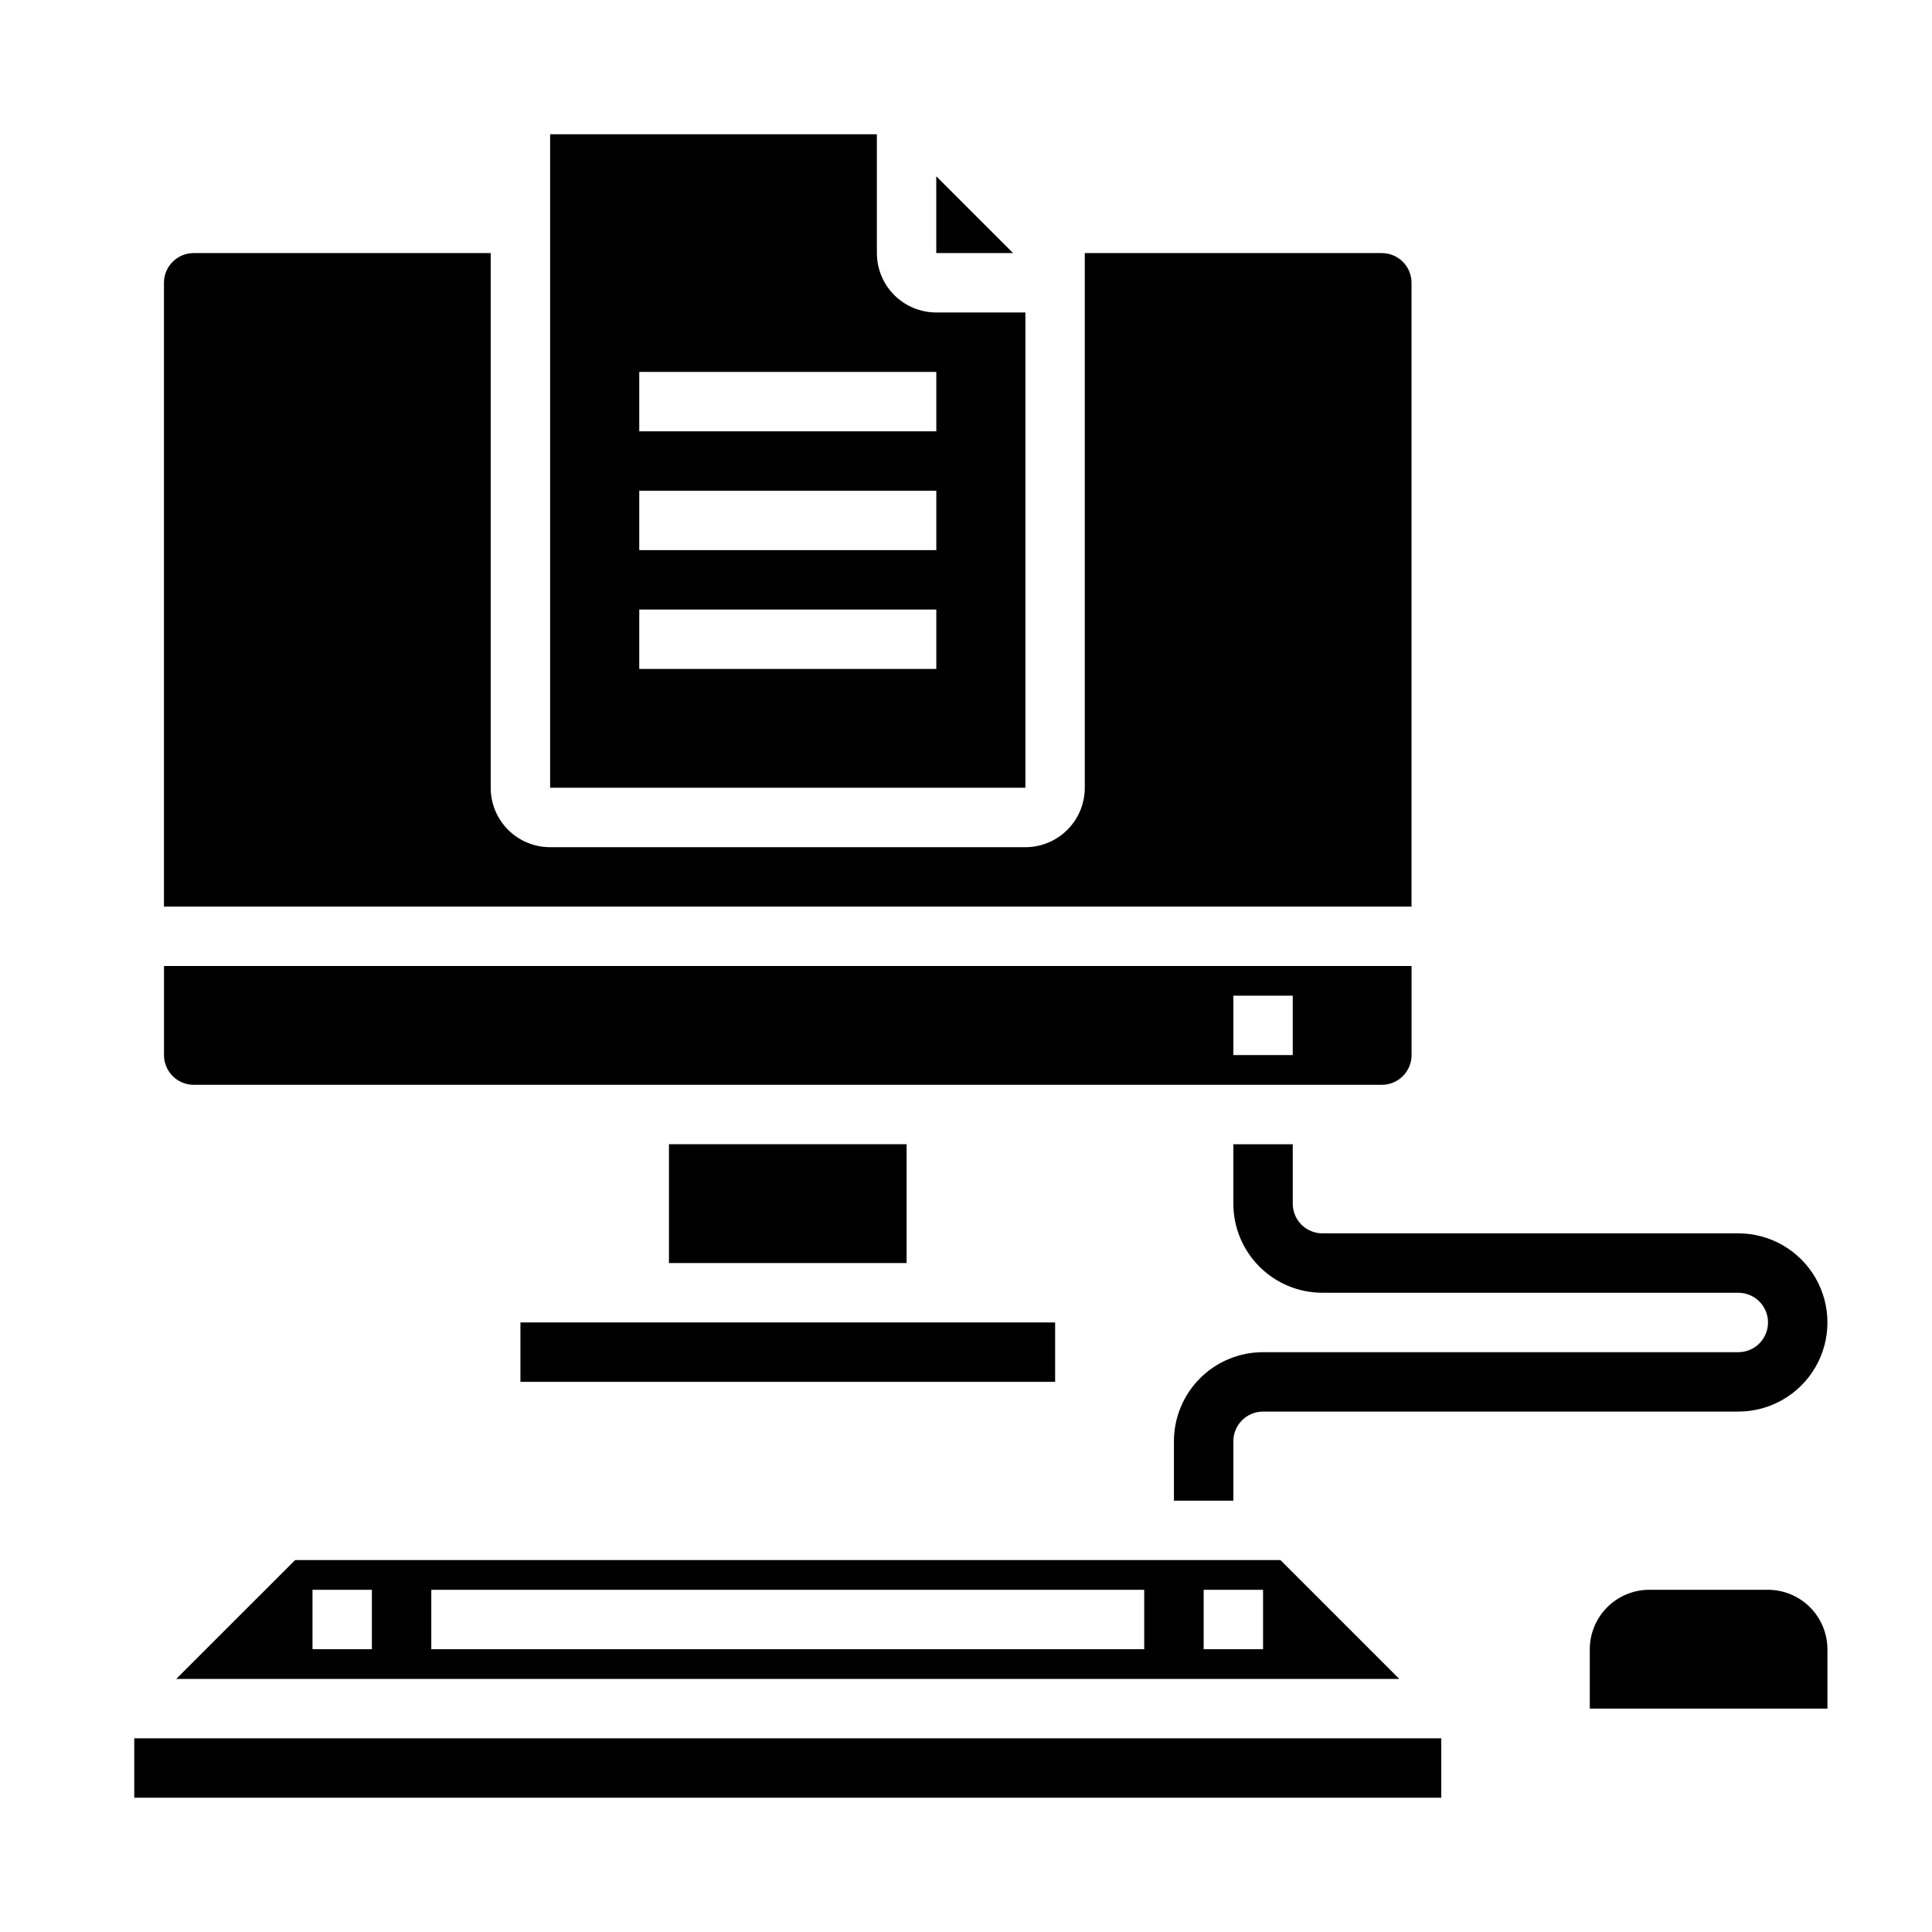
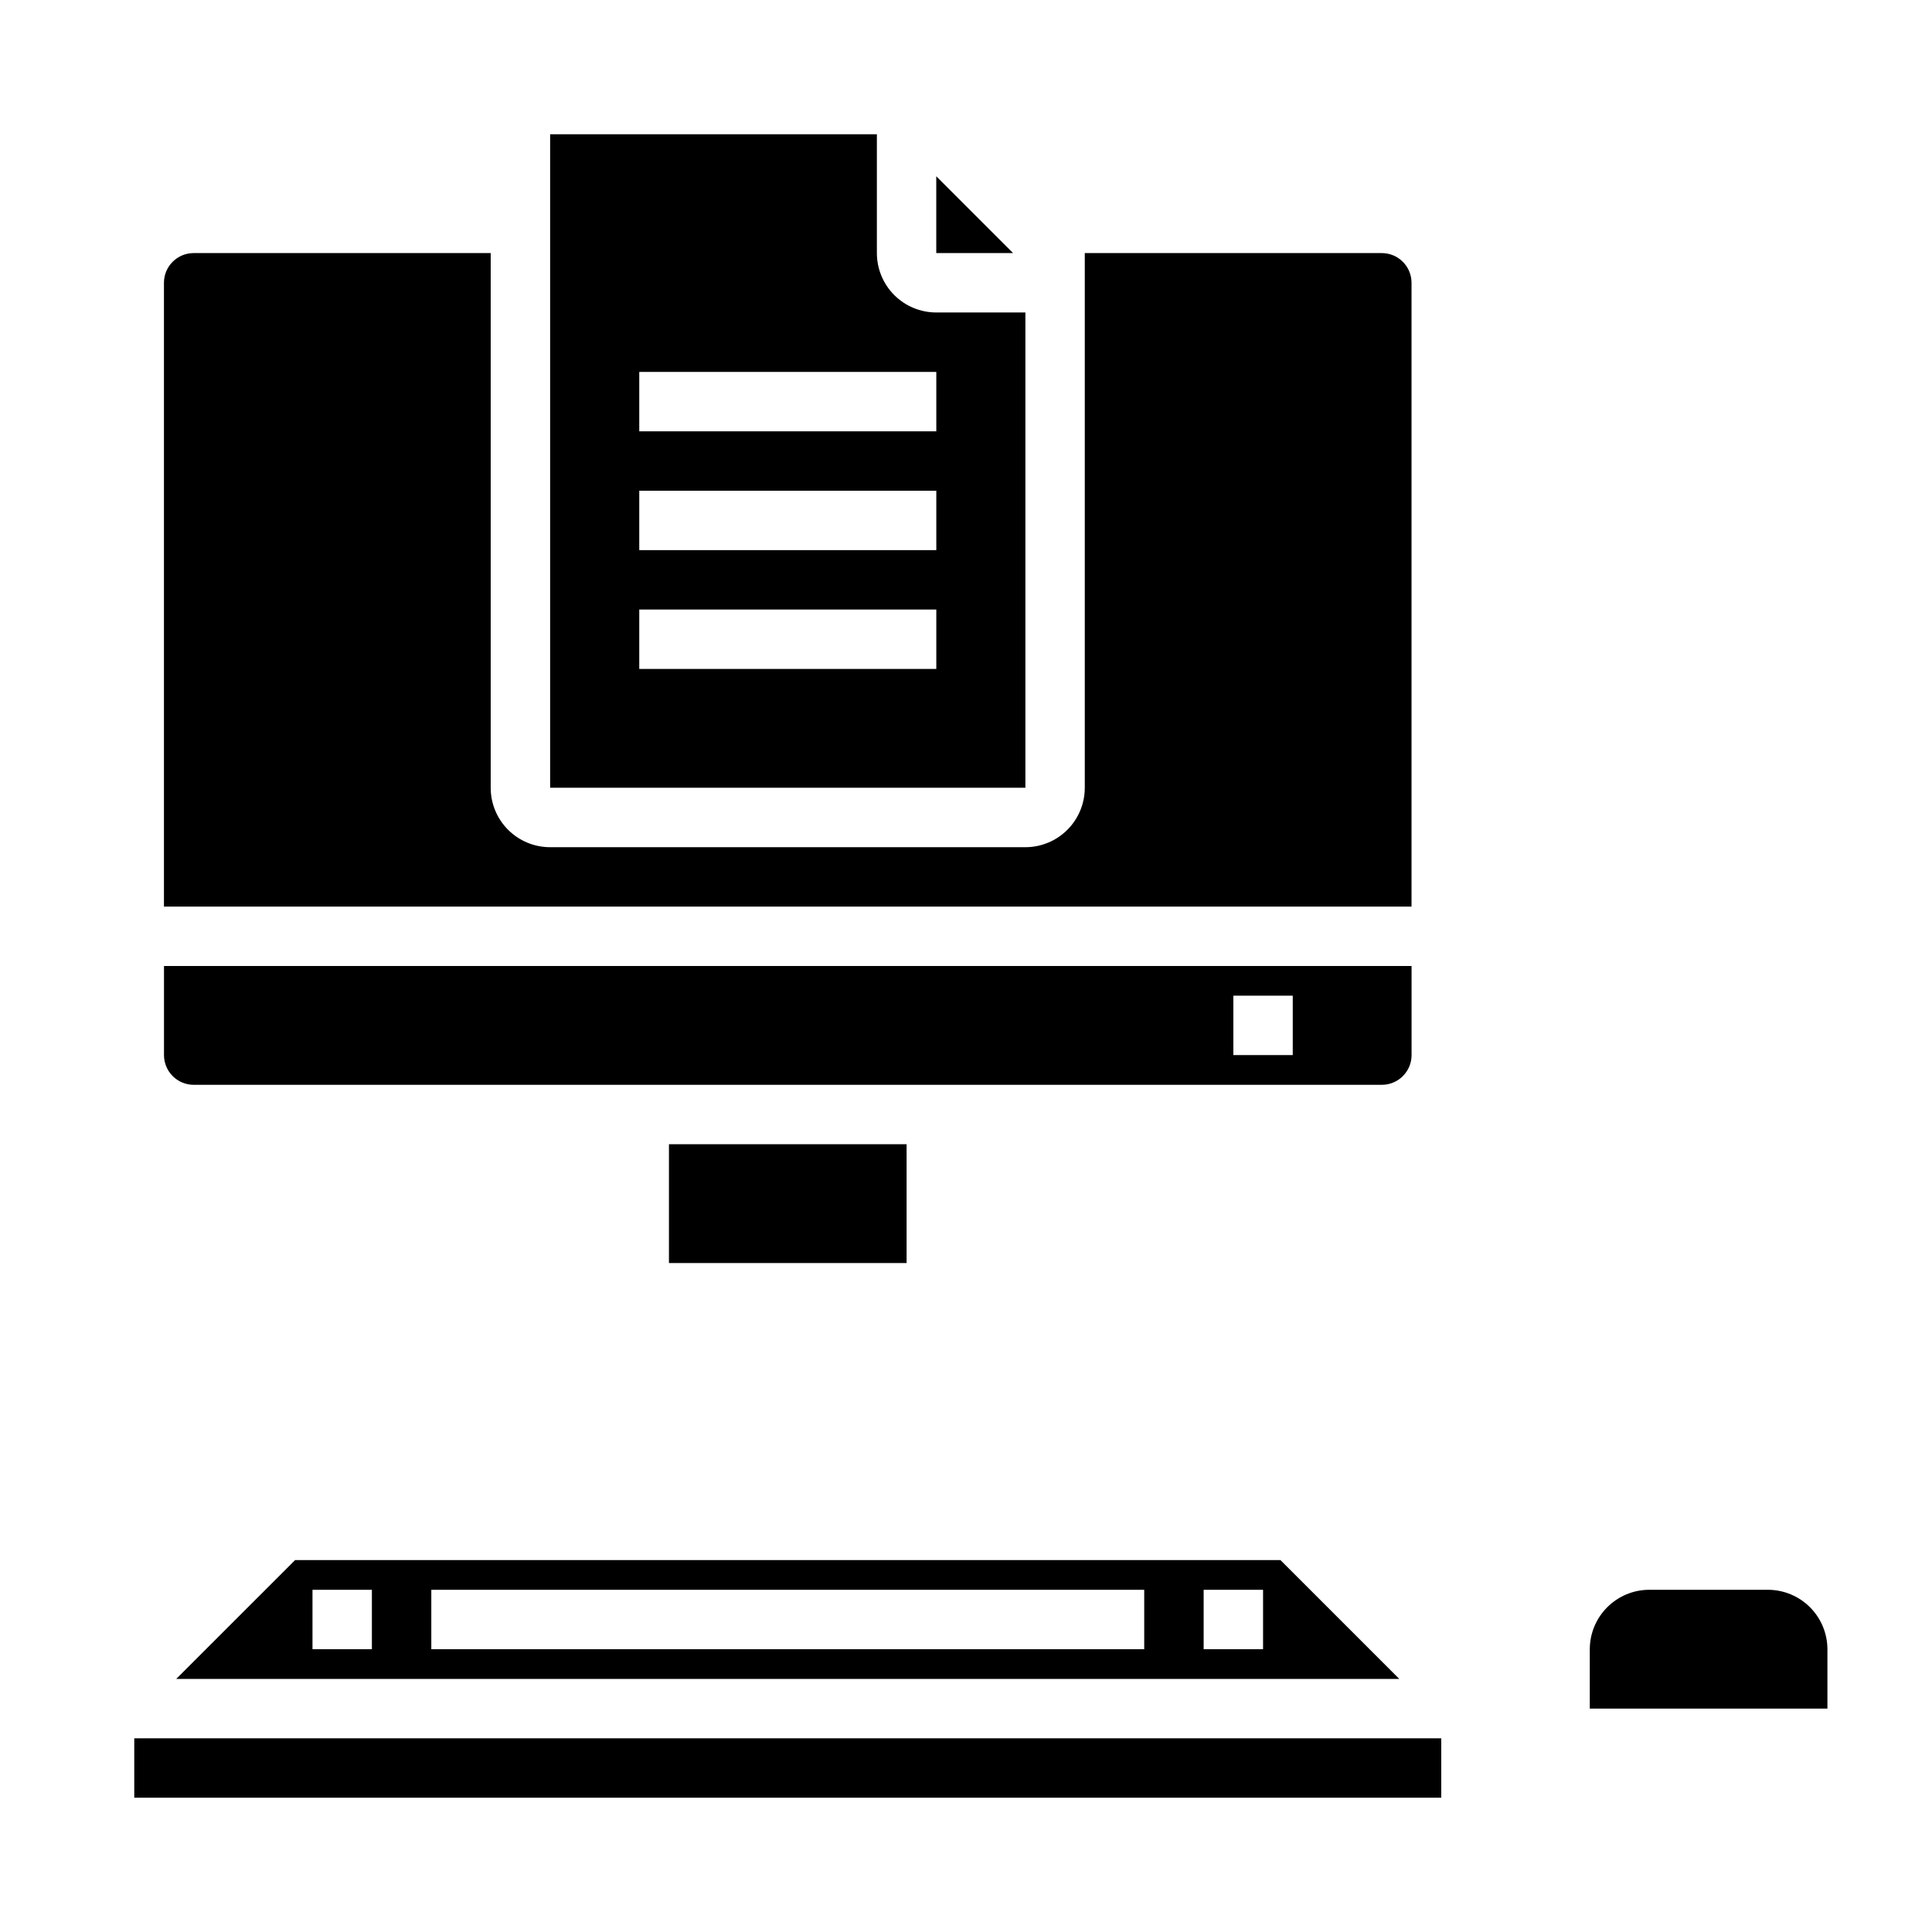
<svg xmlns="http://www.w3.org/2000/svg" fill="#000000" width="800px" height="800px" version="1.1" viewBox="144 144 512 512">
  <g>
    <path d="m612.54 565.31h-31.488c-4.172 0.012-8.168 1.672-11.117 4.625-2.953 2.949-4.613 6.945-4.625 11.117v15.742h62.977v-15.742c-0.016-4.172-1.676-8.168-4.625-11.117-2.953-2.953-6.949-4.613-11.121-4.625z" />
-     <path d="m281.92 494.46h141.7v15.742h-141.7z" />
    <path d="m392.12 211.07h20.359l-20.359-20.359z" />
    <path d="m289.79 179.58v173.18h125.95v-125.95h-23.617c-4.176 0-8.18-1.656-11.133-4.609-2.949-2.953-4.609-6.957-4.609-11.133v-31.488zm102.34 141.7h-78.719v-15.742h78.719zm0-31.488h-78.719v-15.742h78.719zm0-47.23v15.742h-78.719v-15.742z" />
    <path d="m195.32 211.07c-4.348 0-7.871 3.523-7.871 7.871v165.31h330.62v-165.31c0-2.086-0.828-4.09-2.305-5.566-1.477-1.477-3.481-2.305-5.566-2.305h-78.719v141.7c0 4.176-1.66 8.18-4.613 11.133-2.953 2.953-6.957 4.613-11.133 4.613h-125.95c-4.176 0-8.18-1.66-11.133-4.613-2.953-2.953-4.609-6.957-4.609-11.133v-141.7z" />
    <path d="m518.08 423.61v-23.613h-330.62v23.617-0.004c0 2.09 0.832 4.09 2.305 5.566 1.477 1.477 3.481 2.309 5.566 2.309h314.88c2.086 0 4.09-0.832 5.566-2.309 1.477-1.477 2.305-3.477 2.305-5.566zm-31.488 0h-15.742v-15.742h15.742z" />
    <path d="m321.28 447.23h62.977v31.488h-62.977z" />
-     <path d="m470.85 541.7h-15.746v-15.746c0-6.262 2.488-12.27 6.918-16.699 4.43-4.426 10.438-6.914 16.699-6.914h125.95c4.348 0 7.871-3.527 7.871-7.875 0-4.348-3.523-7.871-7.871-7.871h-110.21c-6.262 0-12.27-2.488-16.695-6.918-4.43-4.426-6.918-10.434-6.918-16.695v-15.746h15.742v15.746c0 2.086 0.832 4.09 2.305 5.566 1.477 1.473 3.481 2.305 5.566 2.305h110.21c8.438 0 16.234 4.5 20.453 11.809 4.219 7.305 4.219 16.309 0 23.613-4.219 7.309-12.016 11.809-20.453 11.809h-125.95c-4.348 0-7.871 3.523-7.871 7.871z" />
    <path d="m190.71 588.93h324.11l-31.488-31.488h-261.13zm272.27-23.613h15.742v15.742h-15.742zm-204.68 0h188.93v15.742h-188.93zm-31.488 0h15.742v15.742h-15.742z" />
    <path d="m179.58 604.67h346.37v15.742h-346.37z" />
  </g>
</svg>